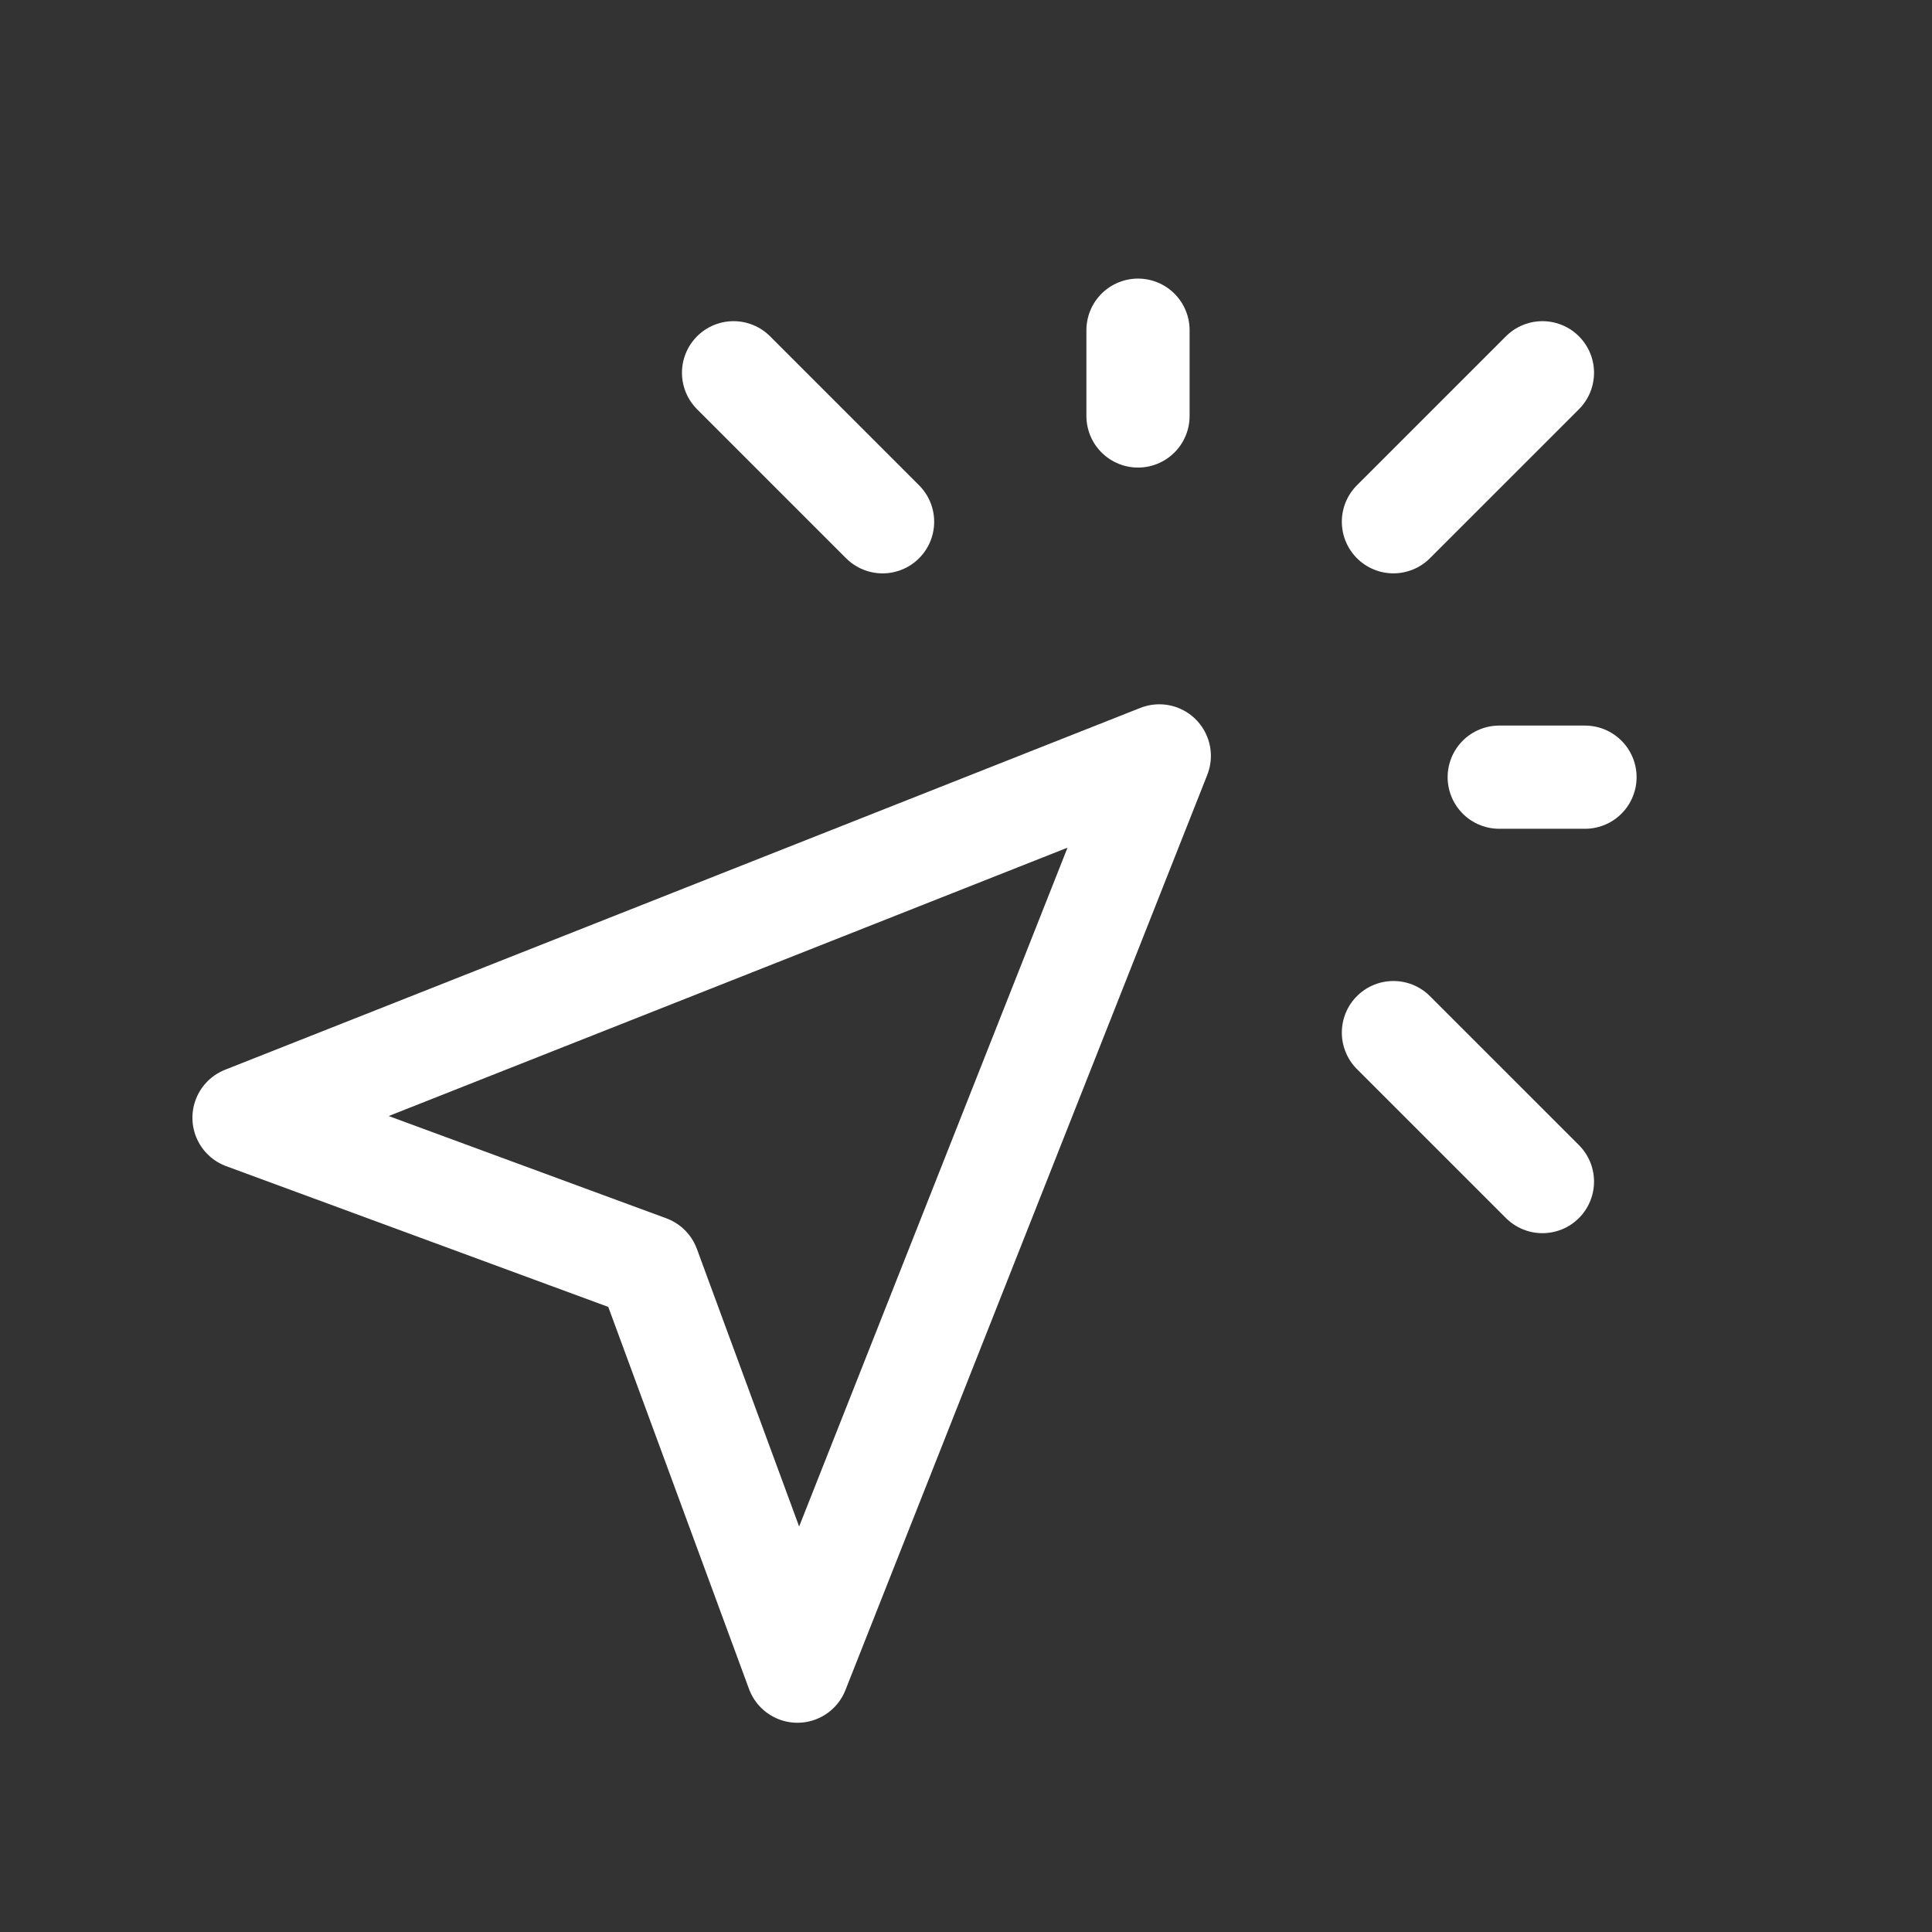
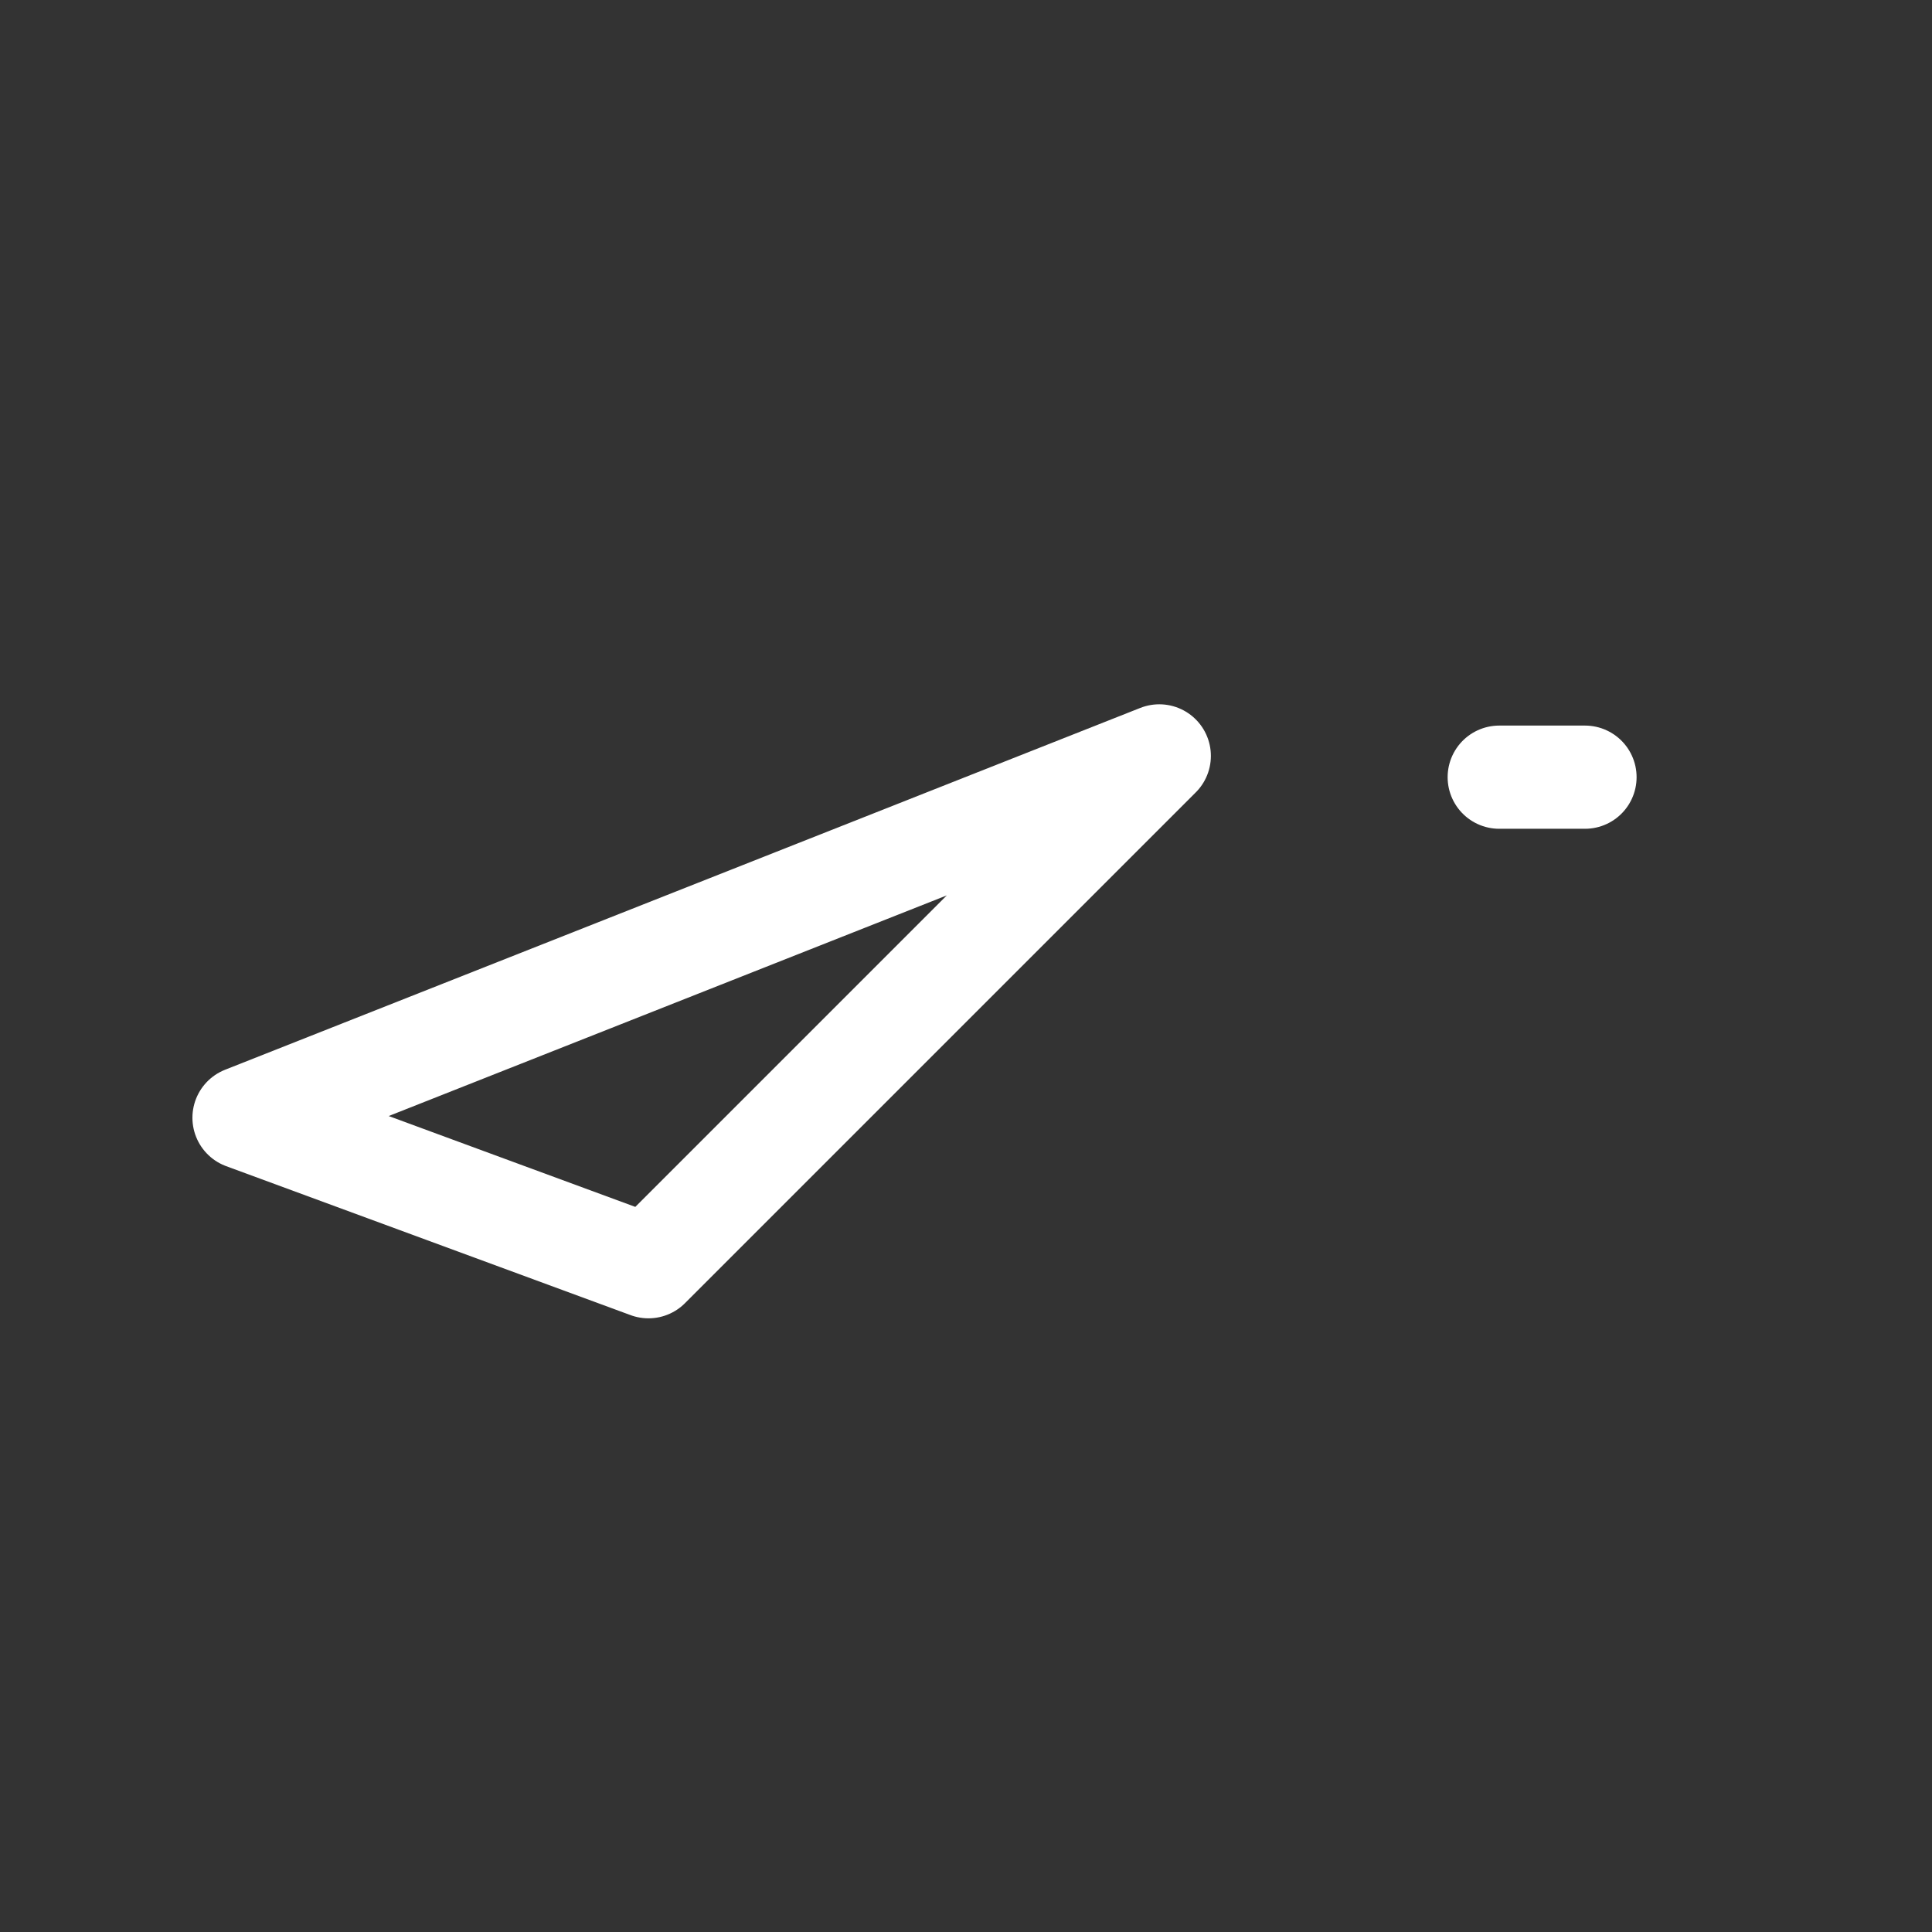
<svg xmlns="http://www.w3.org/2000/svg" width="72" height="72" viewBox="0 0 72 72" fill="none">
  <rect x="0" y="0" width="72" height="72" fill="#333333" stroke="none" />
  <g clip-path="url(#clip0_141_2959)">
-     <path d="M43.203 28.17L9.094 41.655L24.166 47.207L29.718 62.279L43.203 28.17Z" stroke="white" stroke-width="3.846" stroke-linejoin="round" />
-     <path d="M51.929 38.482L57.482 44.034" stroke="white" stroke-width="3.846" stroke-linecap="round" stroke-linejoin="round" />
-     <path d="M27.338 13.892L32.891 19.445" stroke="white" stroke-width="3.846" stroke-linecap="round" stroke-linejoin="round" />
-     <path d="M51.929 19.444L57.482 13.892" stroke="white" stroke-width="3.846" stroke-linecap="round" stroke-linejoin="round" />
-     <path d="M42.41 12.305L42.41 15.502" stroke="white" stroke-width="3.846" stroke-linecap="round" stroke-linejoin="round" />
+     <path d="M43.203 28.17L9.094 41.655L24.166 47.207L43.203 28.17Z" stroke="white" stroke-width="3.846" stroke-linejoin="round" />
    <path d="M55.872 28.963L59.068 28.963" stroke="white" stroke-width="3.846" stroke-linecap="round" stroke-linejoin="round" />
  </g>
  <defs>
    <clipPath id="clip0_141_2959">
      <rect width="71.795" height="71.795" fill="white" transform="translate(0.103 0.103)" />
    </clipPath>
  </defs>
</svg>